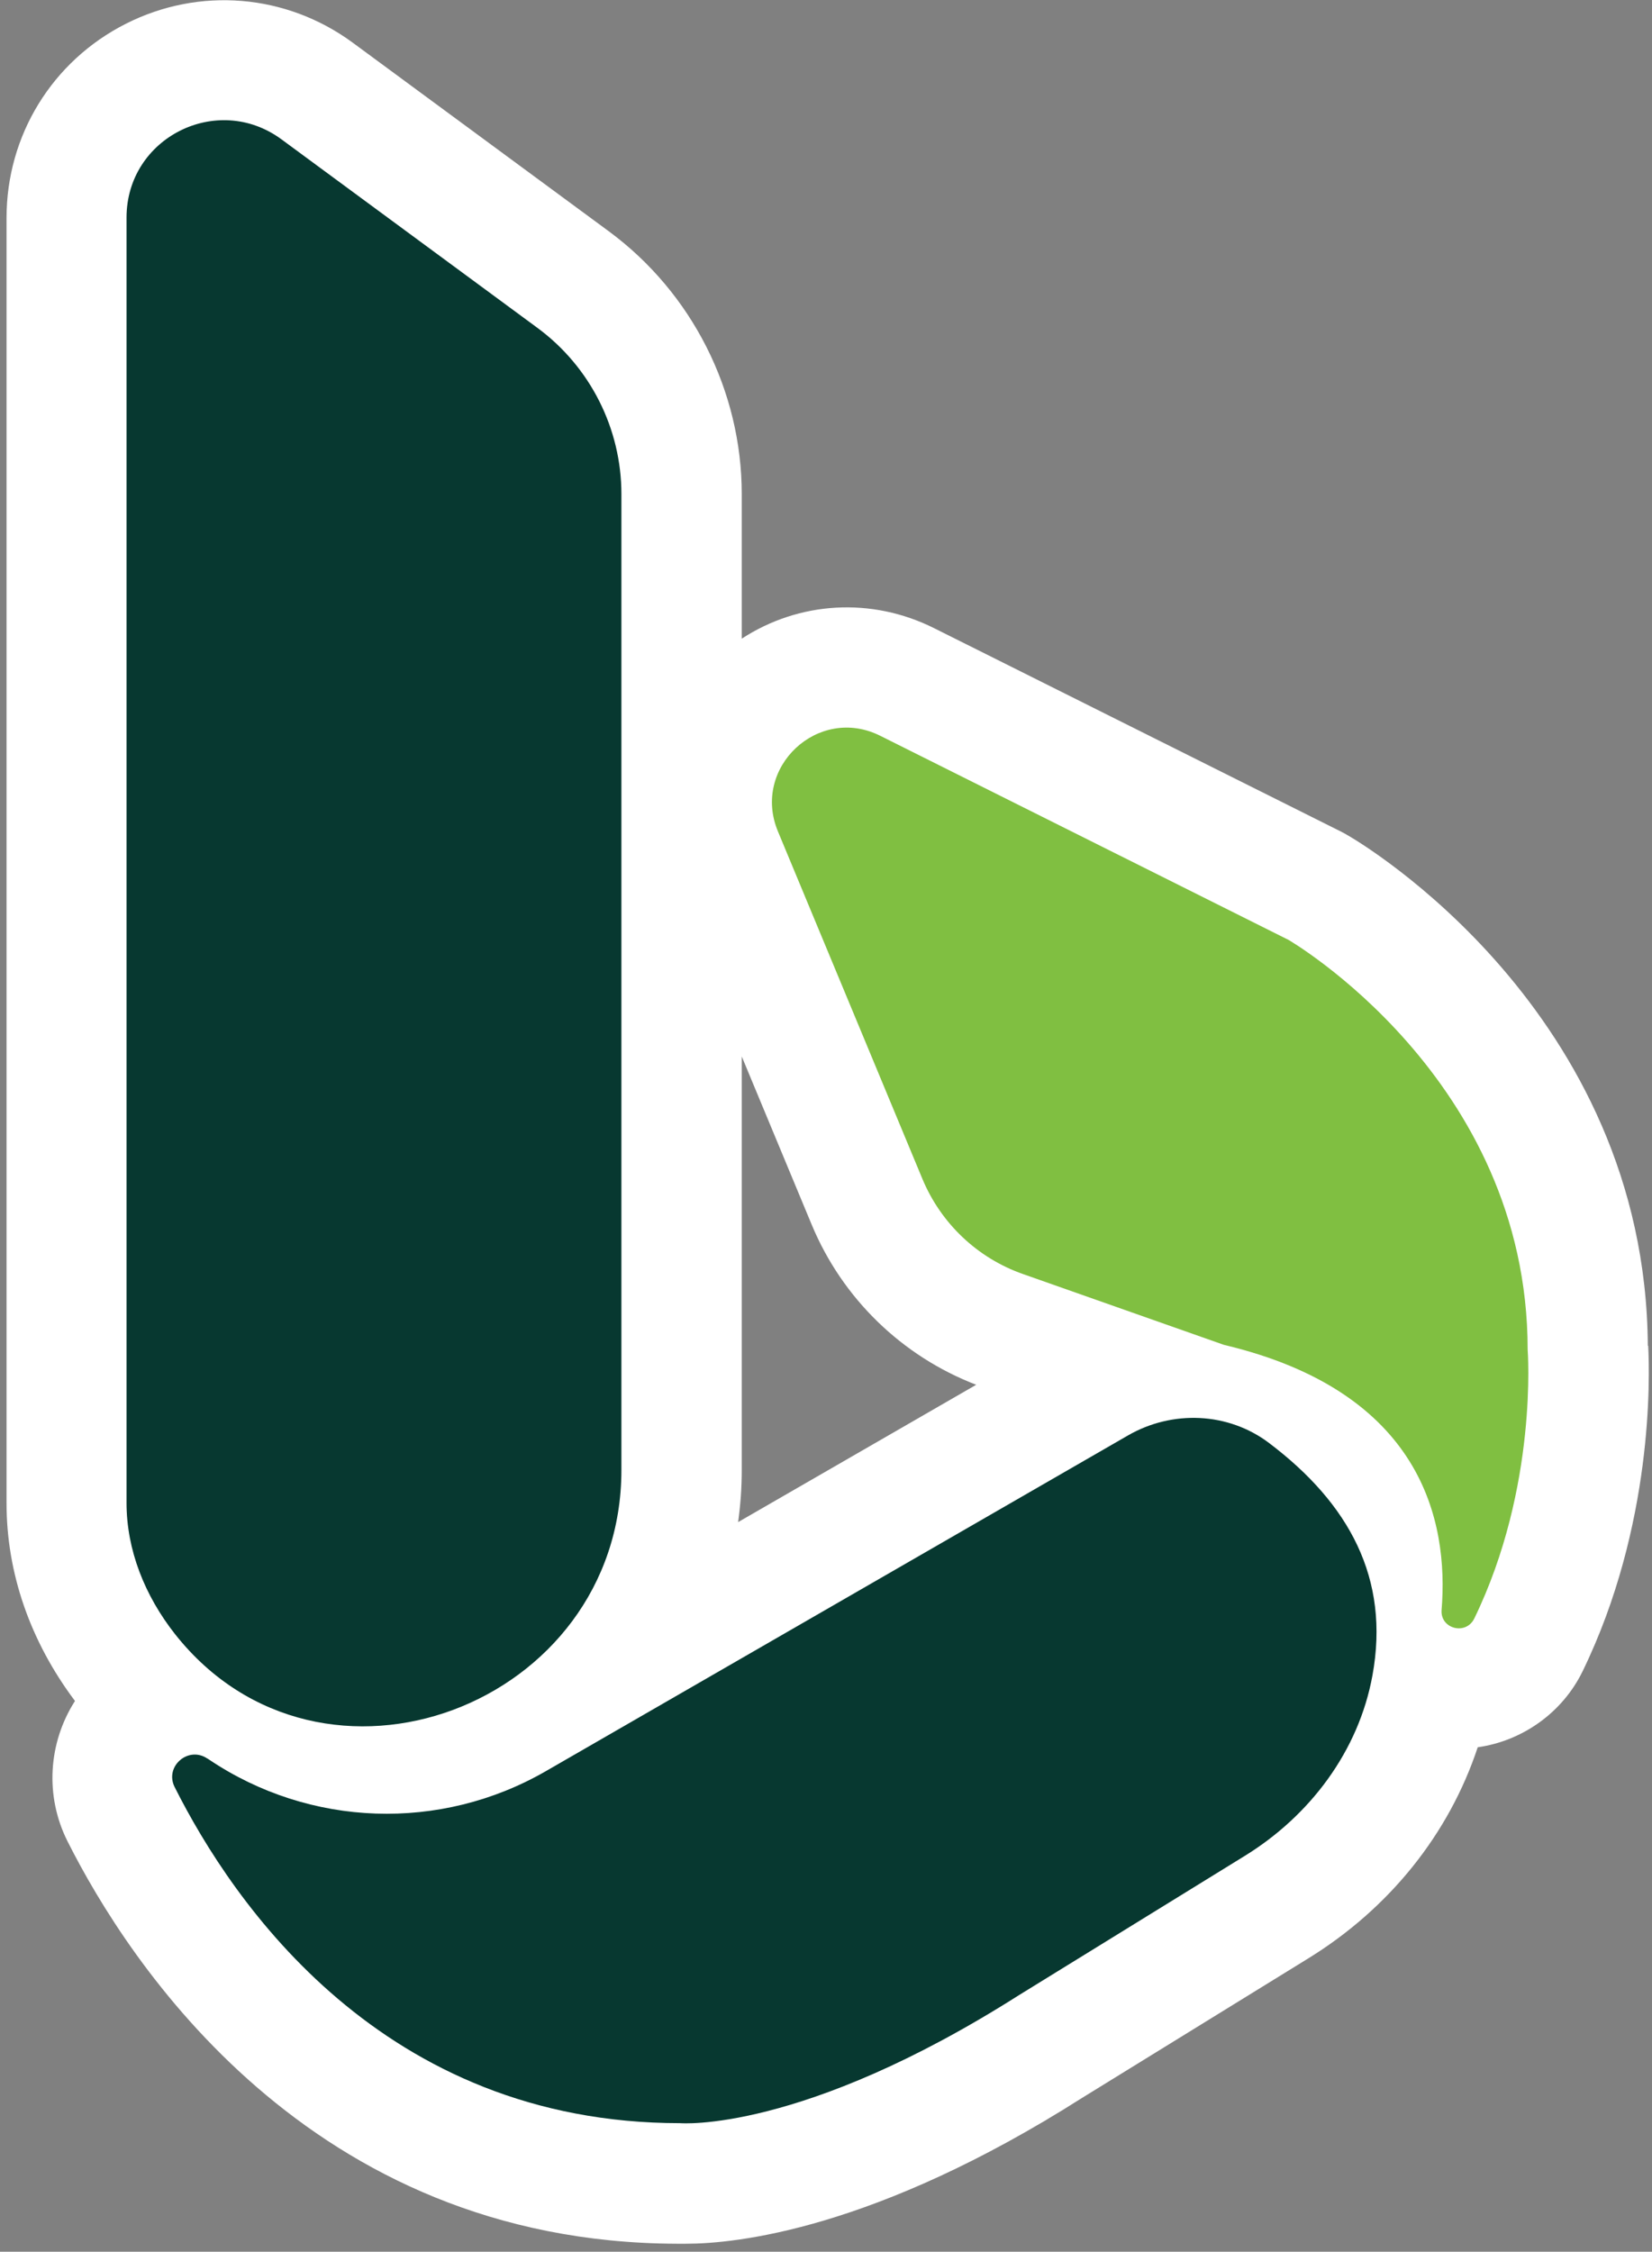
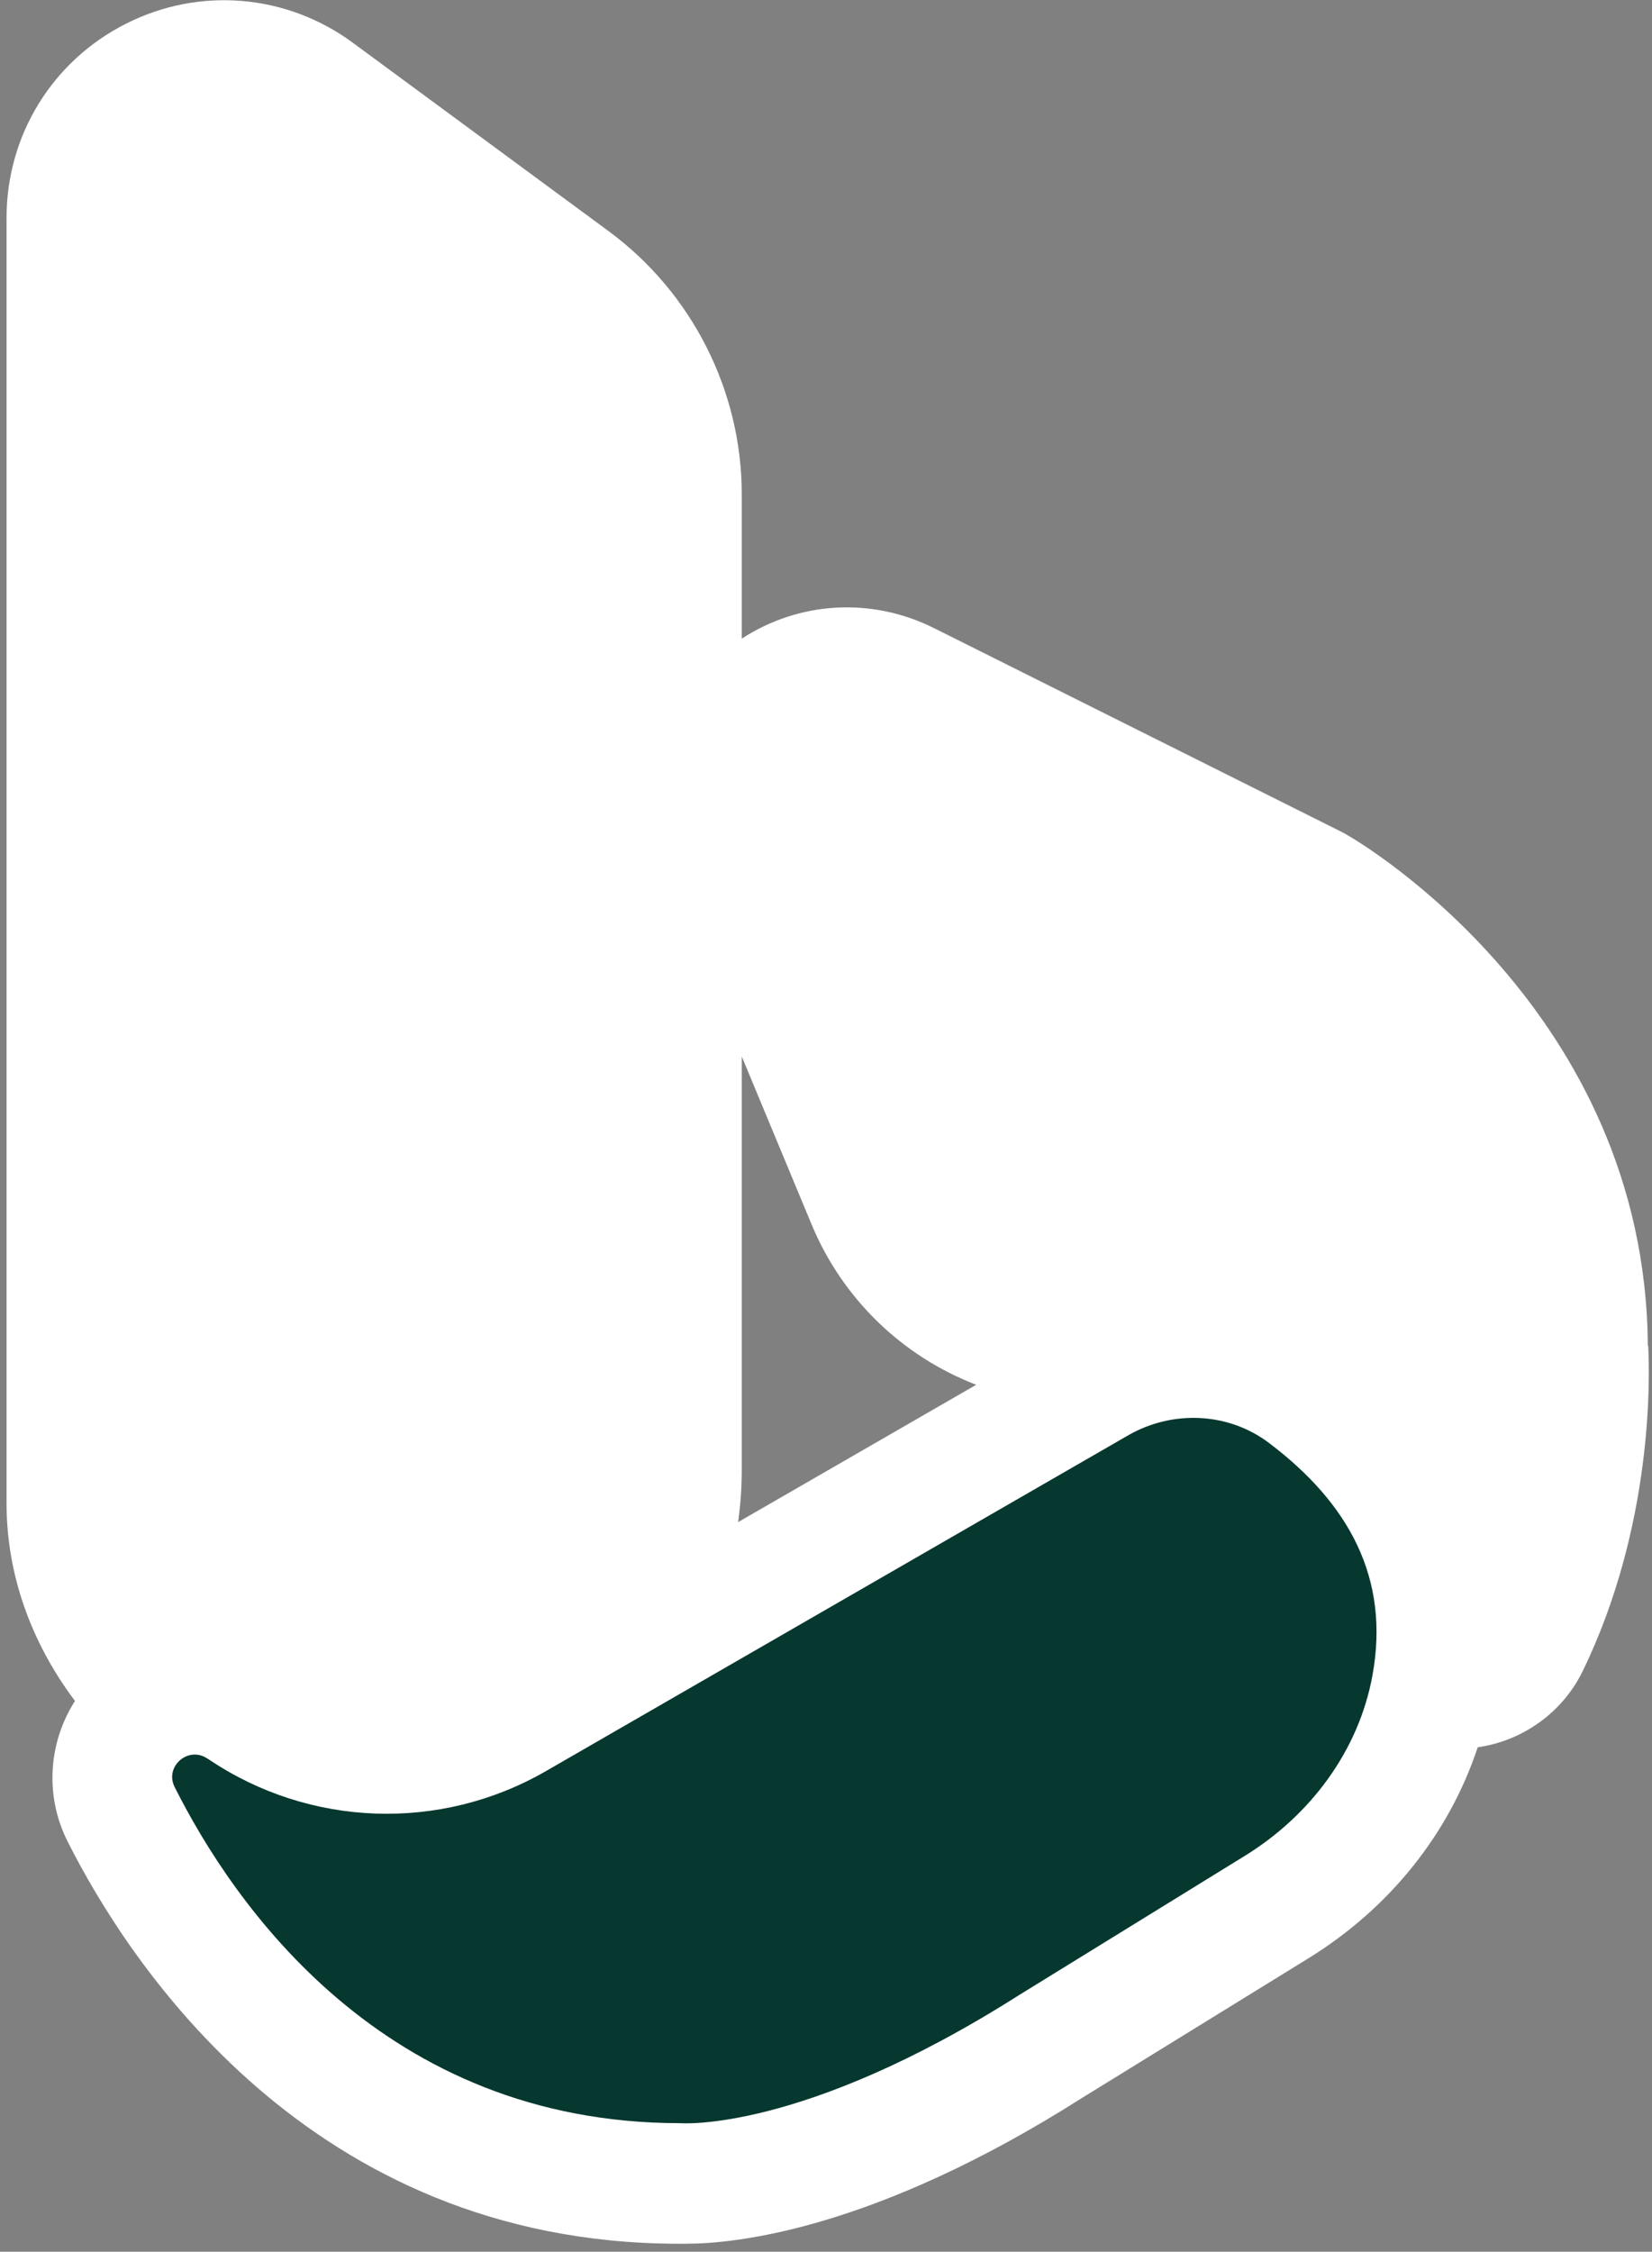
<svg xmlns="http://www.w3.org/2000/svg" width="91" height="124" viewBox="0 0 91 124" fill="none">
  <rect x="0" y="0" width="91" height="124" fill="#808080" stroke="none" />
  <path d="M90.77 74.11C90.65 55.65 74.91 46.38 74.24 46C74.13 45.93 74.01 45.87 73.9 45.81L51.47 34.6C48 32.86 44.01 33.12 40.86 35.17V27.22C40.86 21.53 38.12 16.12 33.54 12.74L19.43 2.35C15.77 -0.34 10.98 -0.74 6.93 1.31C2.88 3.36 0.36 7.45 0.36 12V82.78C0.36 86.62 1.66 90.38 4.13 93.67C2.66 95.97 2.46 98.9 3.72 101.4C7.06 108.04 17.02 123.5 37.29 123.56C37.42 123.56 37.59 123.56 37.78 123.56C40.54 123.56 48.2 122.78 59.62 115.52L72.06 107.85C76.54 105.09 79.82 100.99 81.4 96.22C83.87 95.87 86.07 94.31 87.18 92.03C91.08 84.01 90.88 75.8 90.79 74.11H90.77ZM53.77 76.26L40.66 83.82C40.79 82.87 40.86 81.92 40.86 80.96V58.18L44.72 67.46C46.41 71.51 49.69 74.69 53.78 76.26H53.77Z" fill="white" />
-   <path d="M70.93 51.73C70.93 51.73 84.15 59.34 84.15 74.32C84.15 74.32 84.74 81.87 81.21 89.13C80.75 90.07 79.33 89.7 79.41 88.66C79.81 83.73 78.31 76.64 67.42 74.06L56.35 70.16C53.84 69.28 51.83 67.37 50.81 64.92L42.85 45.78C41.39 42.26 45.08 38.81 48.49 40.52L70.92 51.73H70.93Z" fill="#80BF41" />
-   <path d="M34.23 80.95V27.21C34.23 23.6 32.51 20.2 29.61 18.06L15.5 7.67C11.96 5.07 6.97 7.59 6.97 11.98V82.76C6.97 85.35 7.97 87.87 9.65 90C17.71 100.18 34.23 93.93 34.23 80.95Z" fill="#073830" />
  <path d="M11.42 96.84C10.37 96.13 9.05 97.28 9.62 98.41C12.85 104.84 21.1 116.92 37.46 116.92C37.46 116.92 44.13 117.49 56.13 109.87L68.57 102.2C72.17 99.98 74.84 96.43 75.6 92.27C76.58 86.92 74.31 82.79 69.9 79.46C67.65 77.76 64.57 77.64 62.13 79.05C55.18 83.06 40.02 91.8 30.06 97.54C24.26 100.88 17.07 100.63 11.52 96.9L11.41 96.83L11.42 96.84Z" fill="#073830" />
</svg>